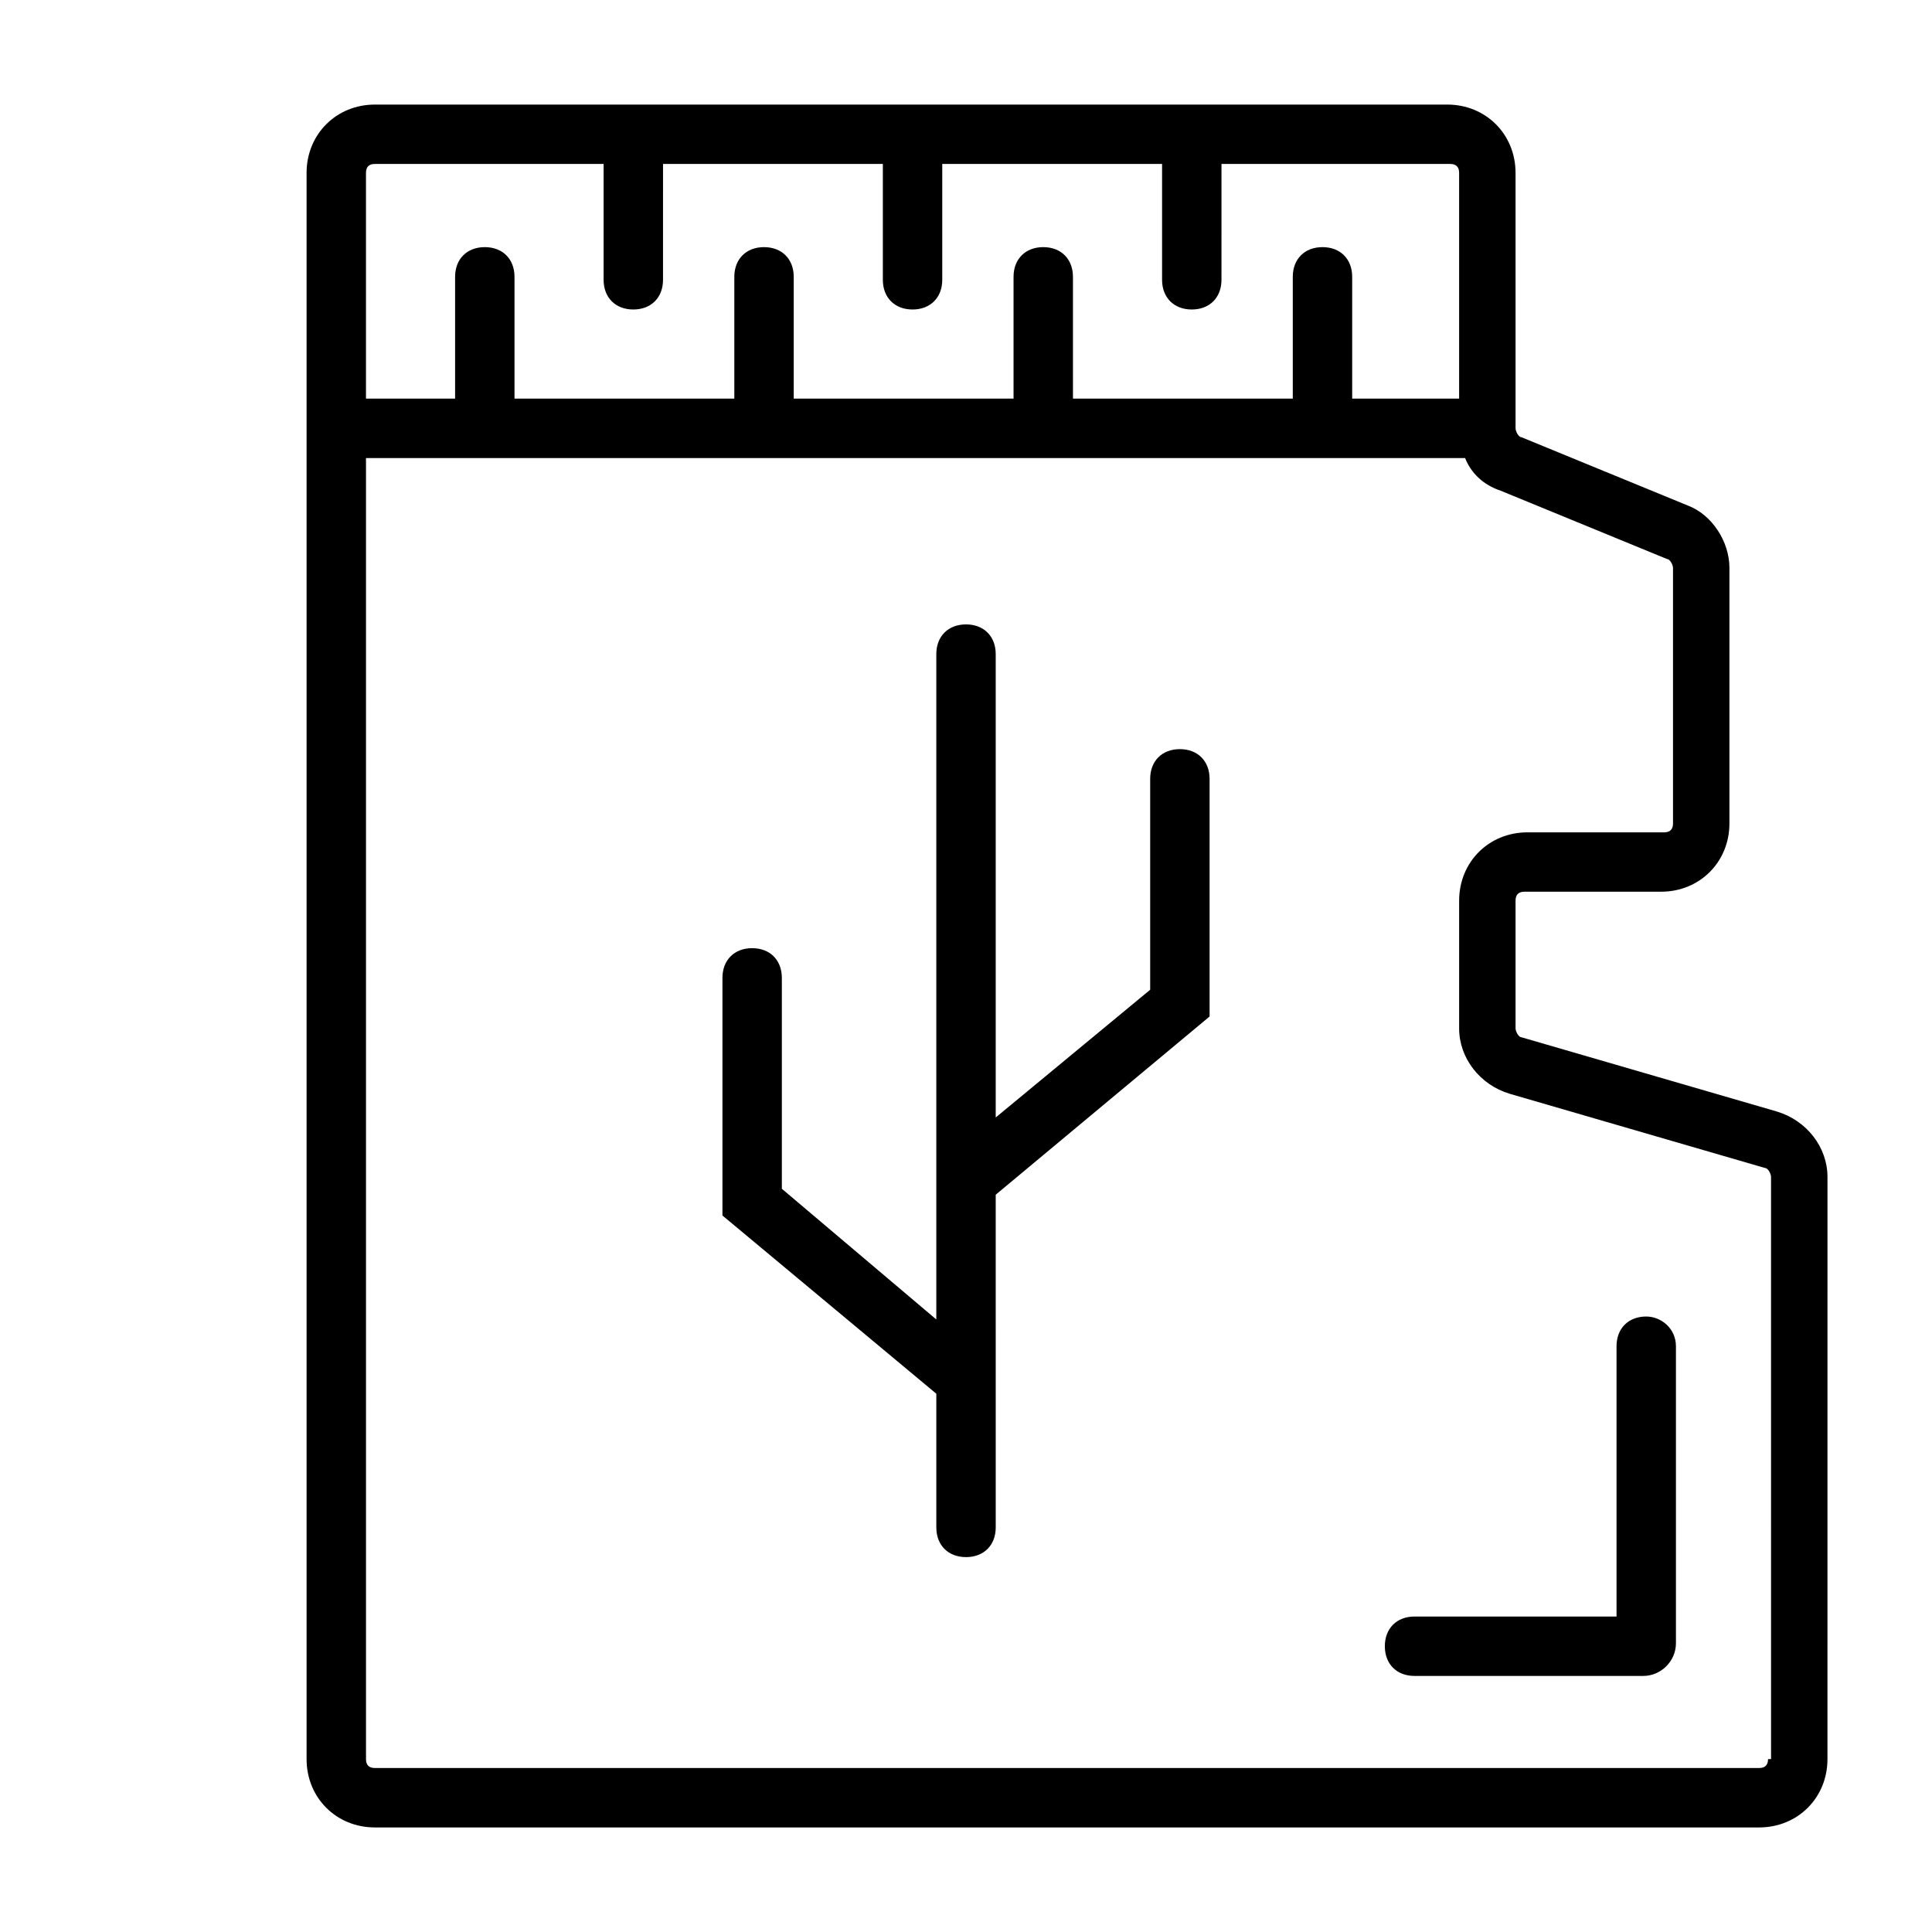
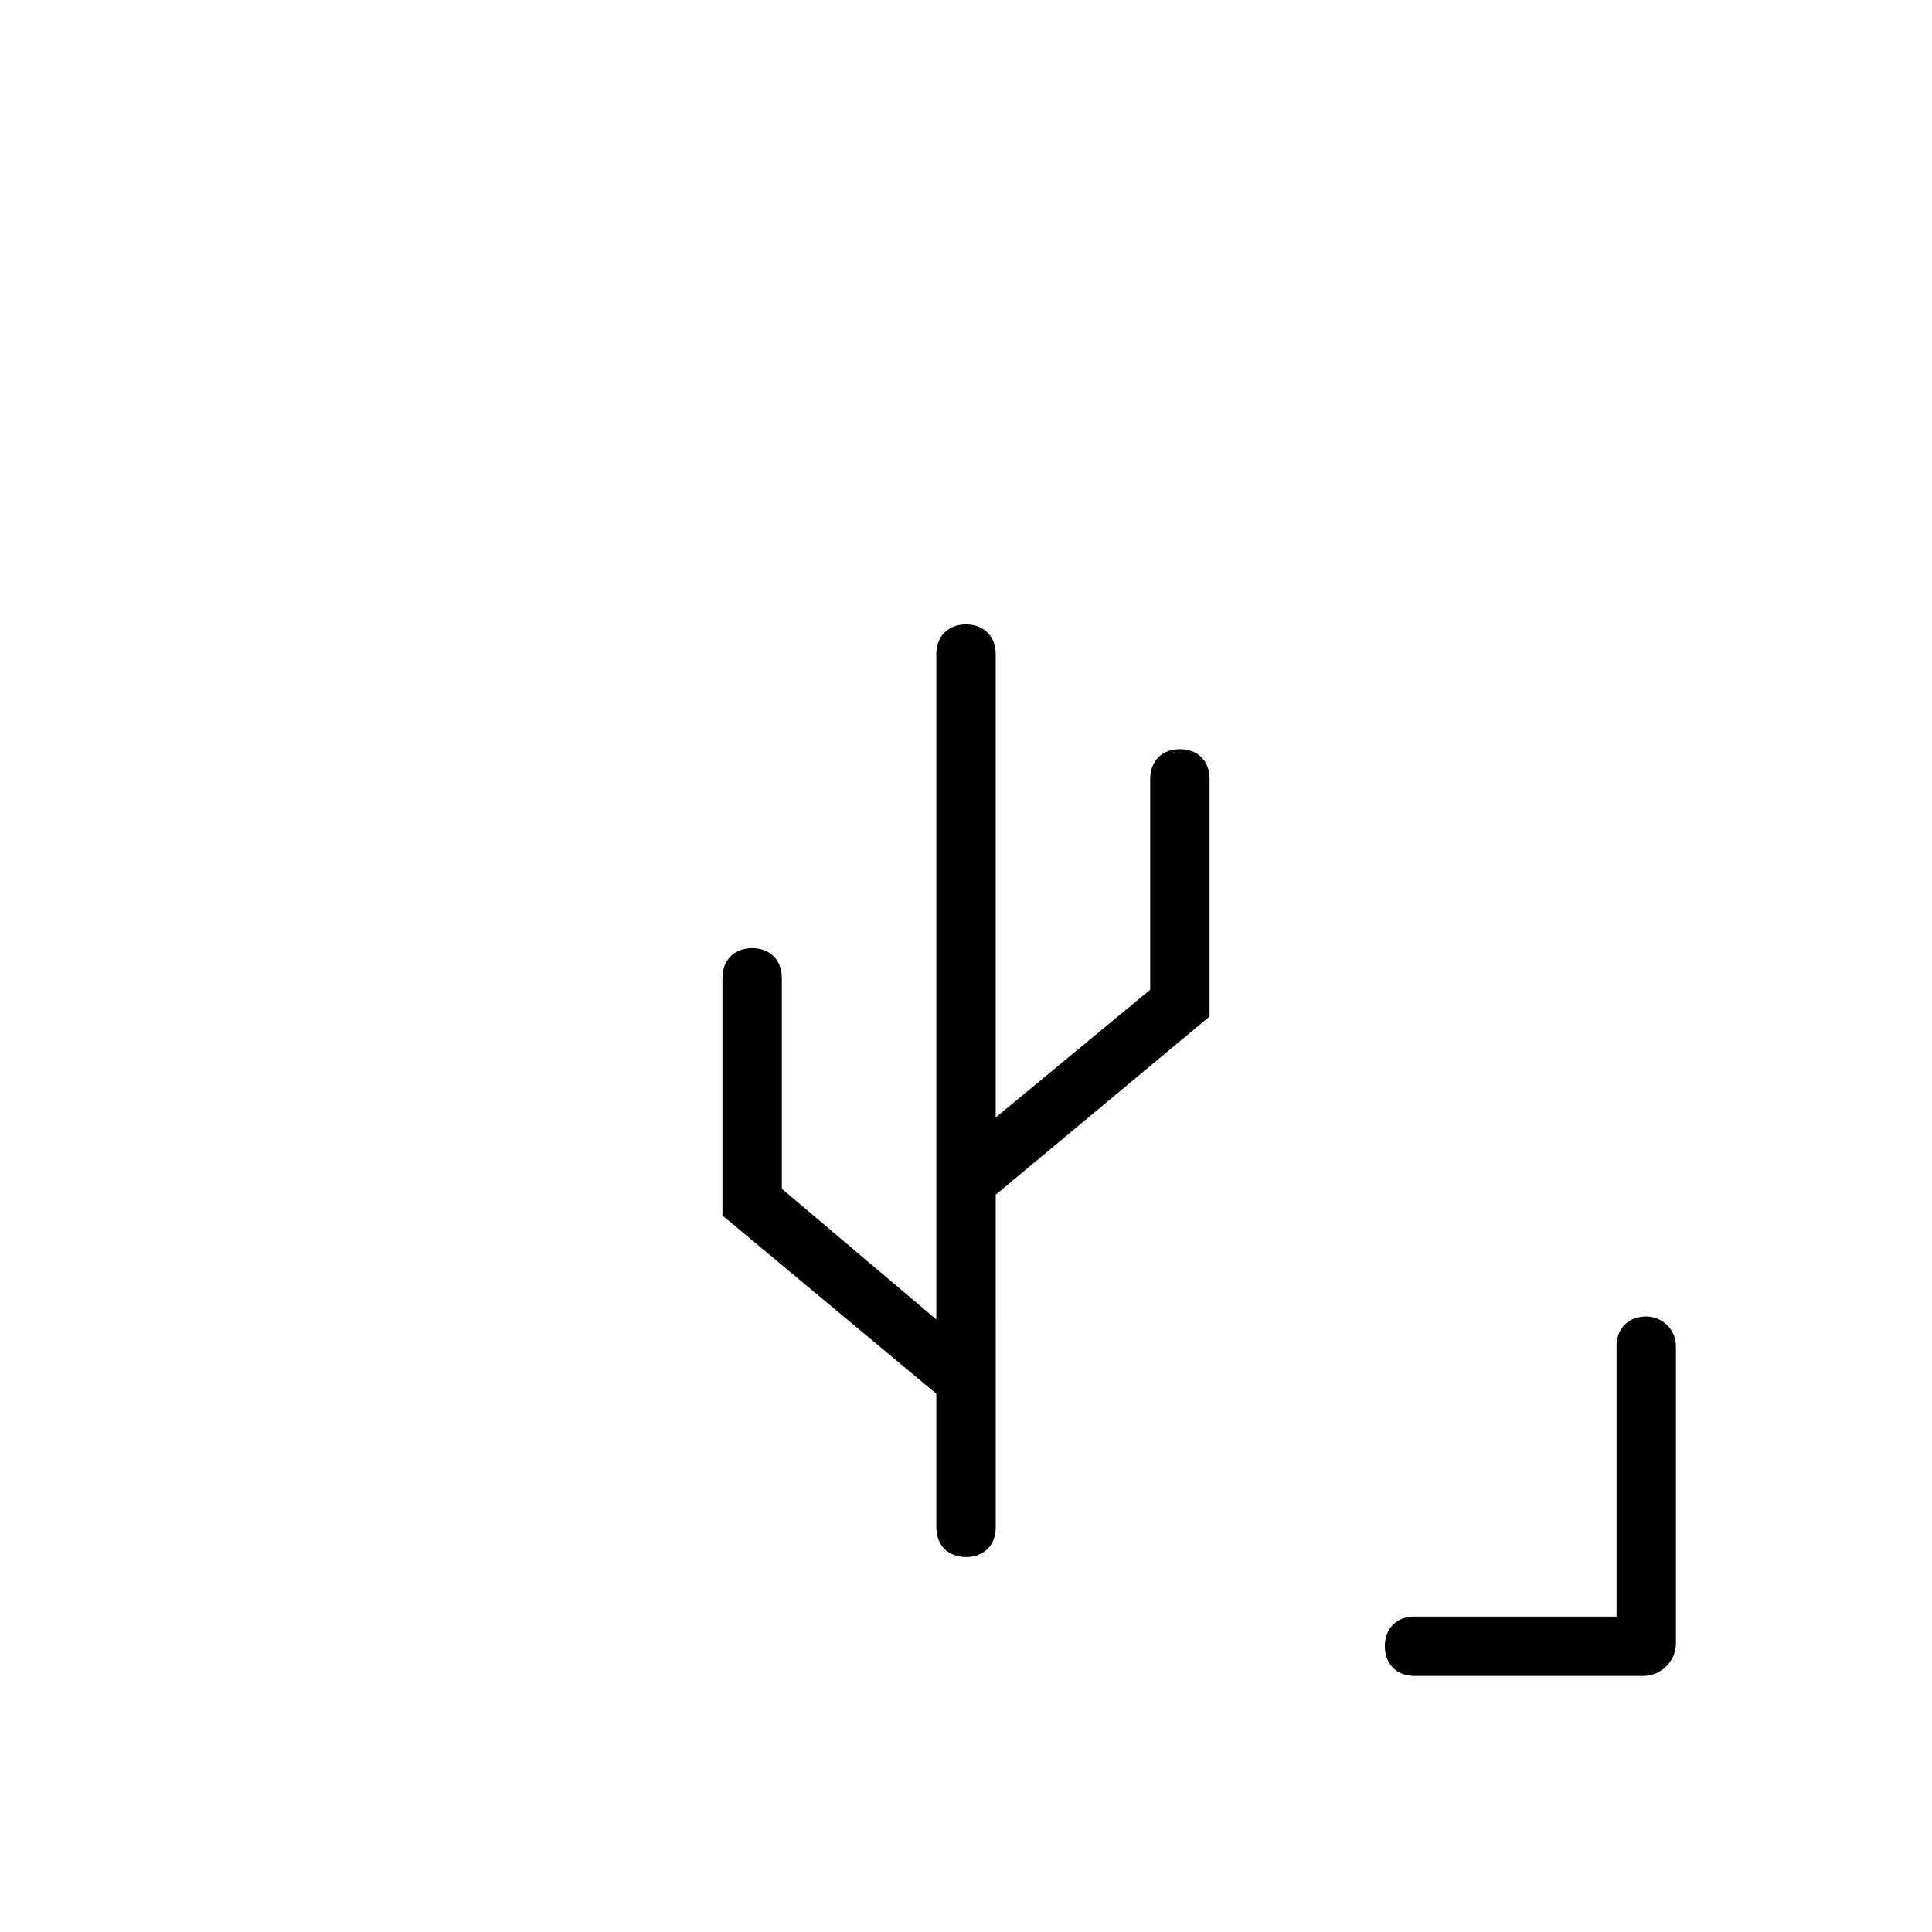
<svg xmlns="http://www.w3.org/2000/svg" fill="#000000" width="800px" height="800px" version="1.1" viewBox="144 144 512 512">
  <g>
-     <path d="m614.91 438.57-67.699-19.68c-0.789 0-1.574-1.574-1.574-2.363v-33.852c0-1.574 0.789-2.363 2.363-2.363h36.211c10.234 0 18.105-7.871 18.105-18.105v-67.699c0-7.086-4.723-14.168-11.02-16.531l-44.082-18.105c-0.789 0-1.574-1.574-1.574-2.363l-0.004-67.691c0-10.234-7.871-18.105-18.105-18.105h-284.18c-10.234 0-18.105 7.871-18.105 18.105v420.37c0 10.234 7.871 18.105 18.105 18.105h366.84c10.234 0 18.105-7.871 18.105-18.105l0.004-154.29c0-7.871-5.512-14.957-13.383-17.32zm-371.56-251.12h60.613v30.699c0 4.723 3.148 7.871 7.871 7.871s7.871-3.148 7.871-7.871l0.004-30.699h58.254v30.699c0 4.723 3.148 7.871 7.871 7.871s7.871-3.148 7.871-7.871v-30.699h58.254v30.699c0 4.723 3.148 7.871 7.871 7.871 4.723 0 7.871-3.148 7.871-7.871l0.004-30.699h60.613c1.574 0 2.363 0.789 2.363 2.363v59.828h-28.34v-32.277c0-4.723-3.148-7.871-7.871-7.871s-7.871 3.148-7.871 7.871v32.273h-58.254l-0.004-32.273c0-4.723-3.148-7.871-7.871-7.871s-7.871 3.148-7.871 7.871v32.273h-58.254v-32.273c0-4.723-3.148-7.871-7.871-7.871s-7.871 3.148-7.871 7.871v32.273h-58.254v-32.273c0-4.723-3.148-7.871-7.871-7.871s-7.871 3.148-7.871 7.871v32.273h-23.617v-59.824c0-1.574 0.785-2.363 2.359-2.363zm369.2 422.73c0 1.574-0.789 2.363-2.363 2.363h-366.83c-1.574 0-2.363-0.789-2.363-2.363v-344.79h291.27c1.574 3.938 4.723 7.086 9.445 8.66l44.082 18.105c0.789 0 1.574 1.574 1.574 2.363v67.699c0 1.574-0.789 2.363-2.363 2.363h-36.211c-10.234 0-18.105 7.871-18.105 18.105v33.852c0 7.871 5.512 14.957 13.383 17.32l67.699 19.68c0.789 0 1.574 1.574 1.574 2.363l0.004 154.28z" />
    <path d="m456.68 342.53c-4.723 0-7.871 3.148-7.871 7.871v55.891l-40.934 33.852v-122.8c0-4.723-3.148-7.871-7.871-7.871s-7.871 3.148-7.871 7.871v176.33l-40.934-34.637v-55.891c0-4.723-3.148-7.871-7.871-7.871-4.723 0-7.871 3.148-7.871 7.871v62.977l56.68 47.23v35.426c0 4.723 3.148 7.871 7.871 7.871s7.871-3.148 7.871-7.871l-0.004-88.168 56.68-47.23v-62.977c0-4.727-3.152-7.875-7.875-7.875z" />
    <path d="m580.27 492.89c-4.723 0-7.871 3.148-7.871 7.871v71.637h-53.531c-4.723 0-7.871 3.148-7.871 7.871s3.148 7.871 7.871 7.871h60.613c4.723 0 8.66-3.938 8.66-8.66v-78.719c0-4.719-3.938-7.871-7.871-7.871z" />
  </g>
</svg>